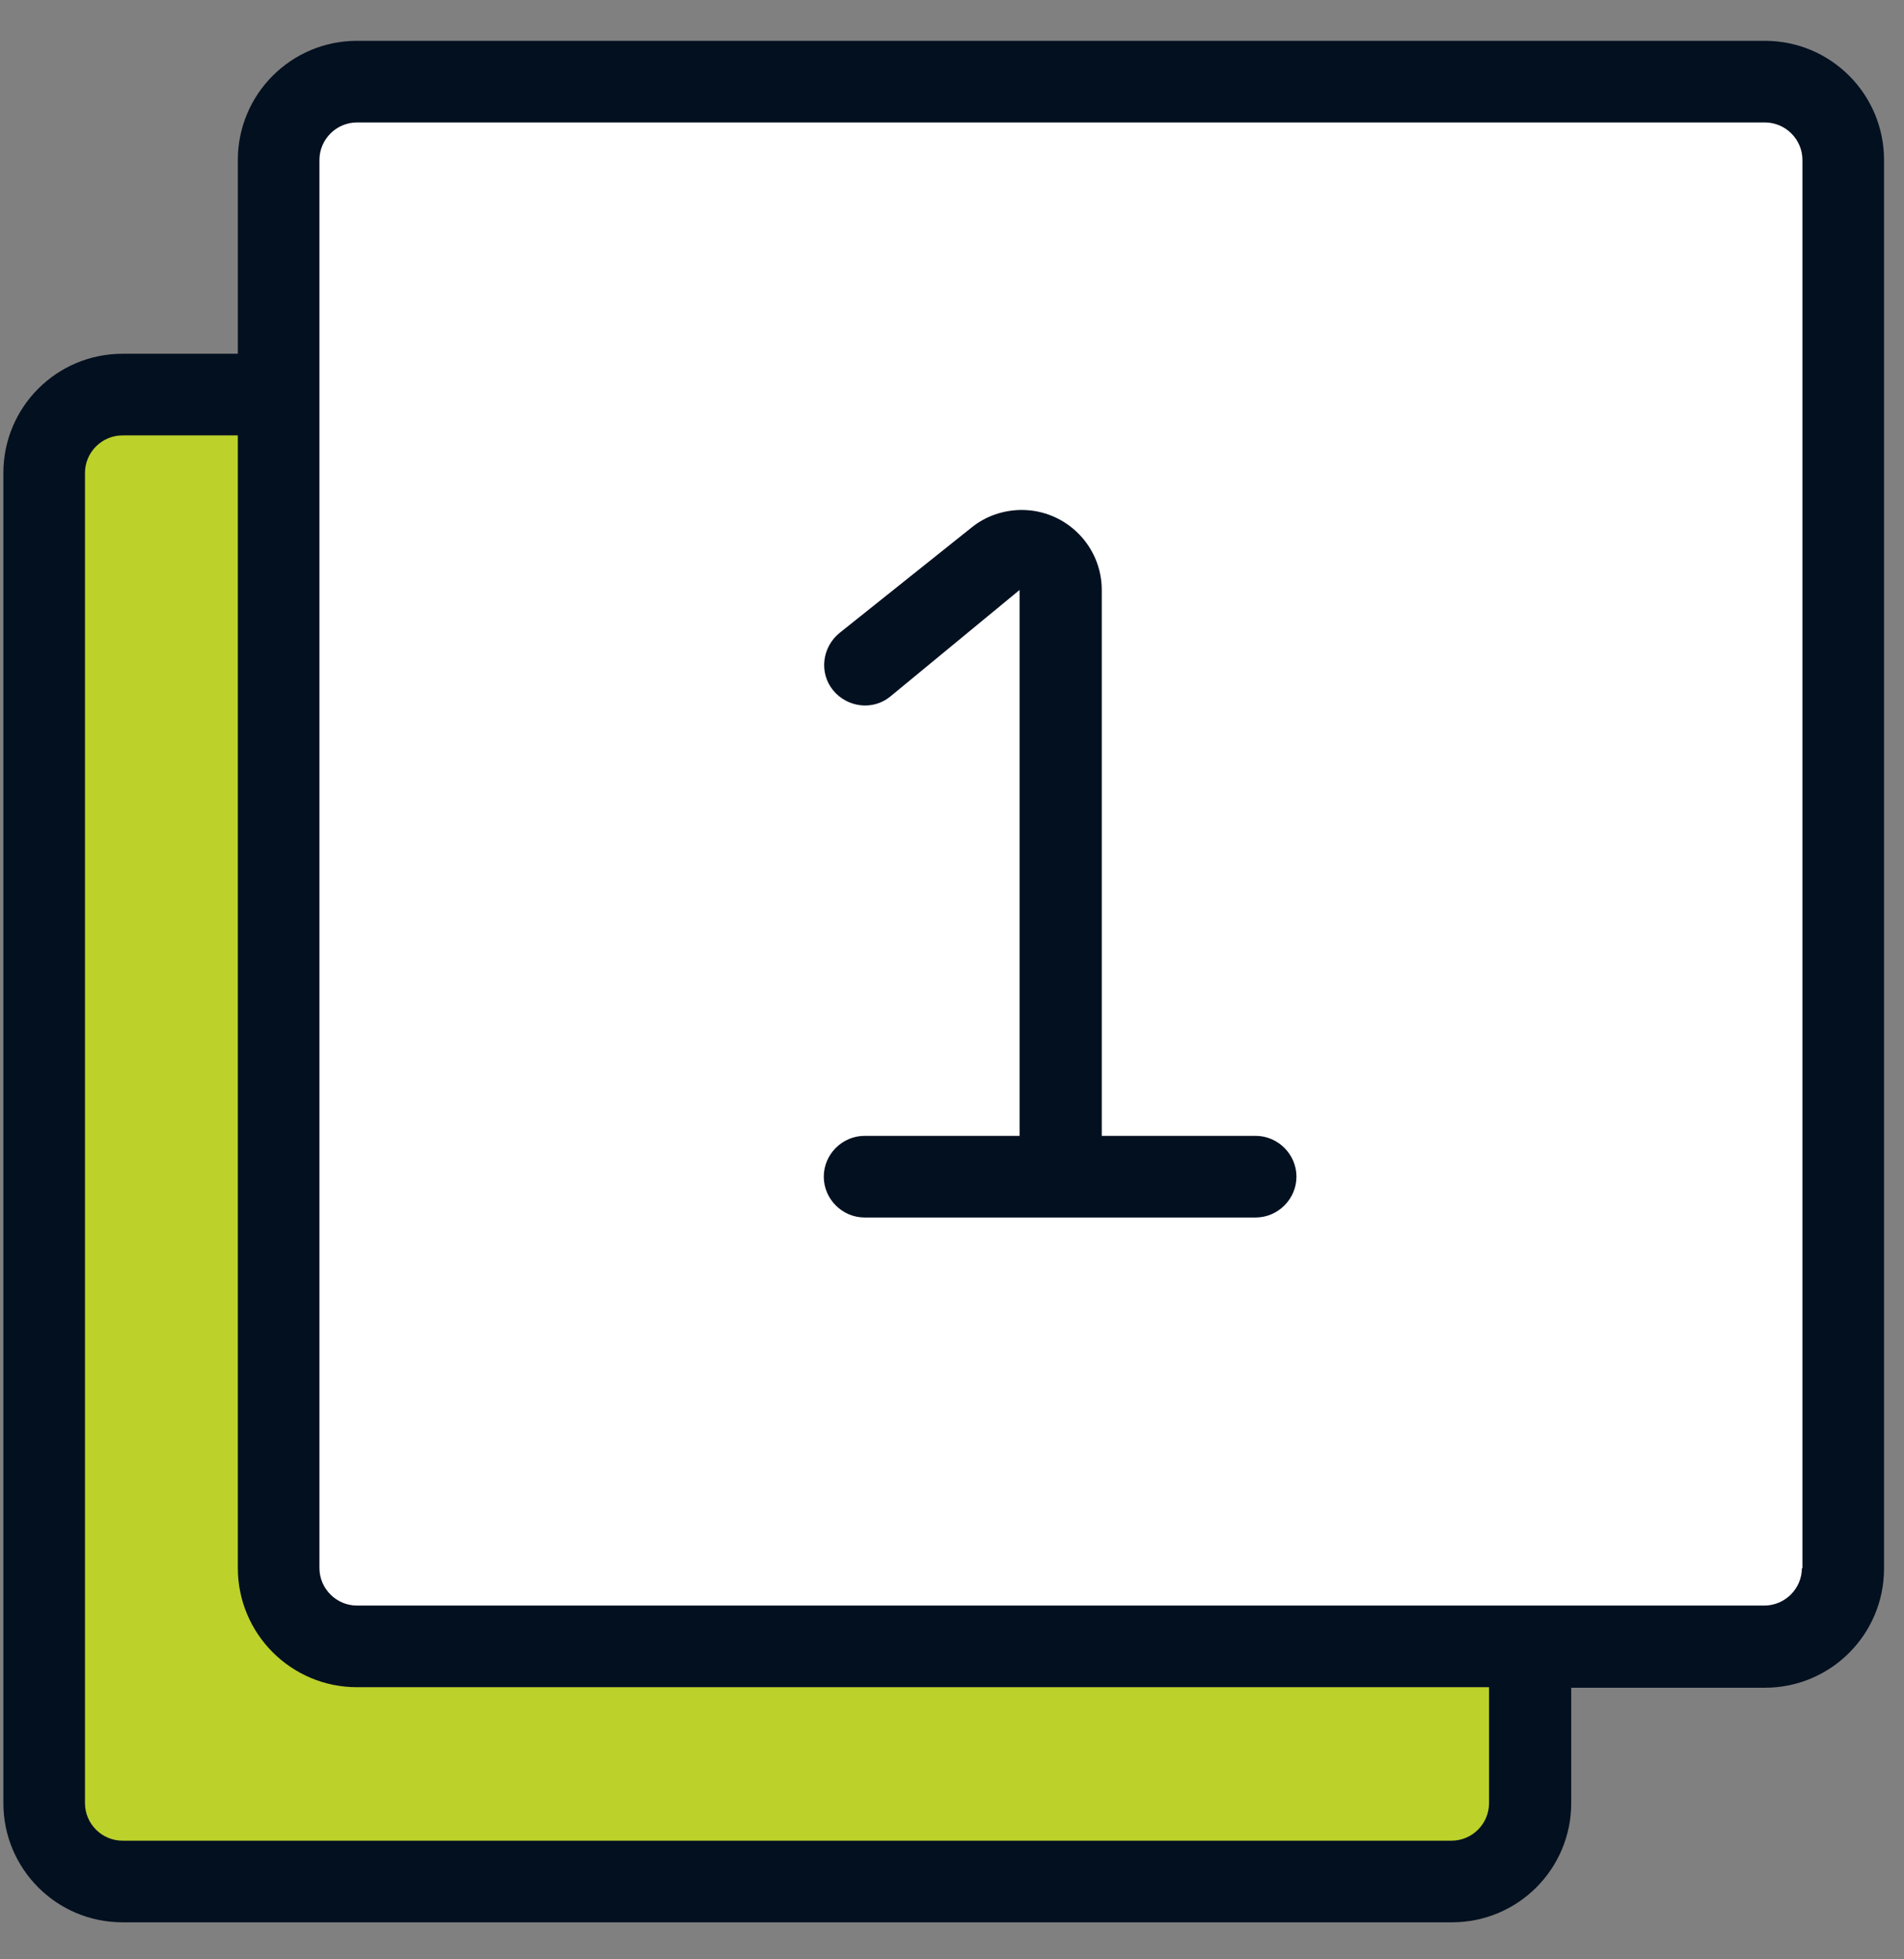
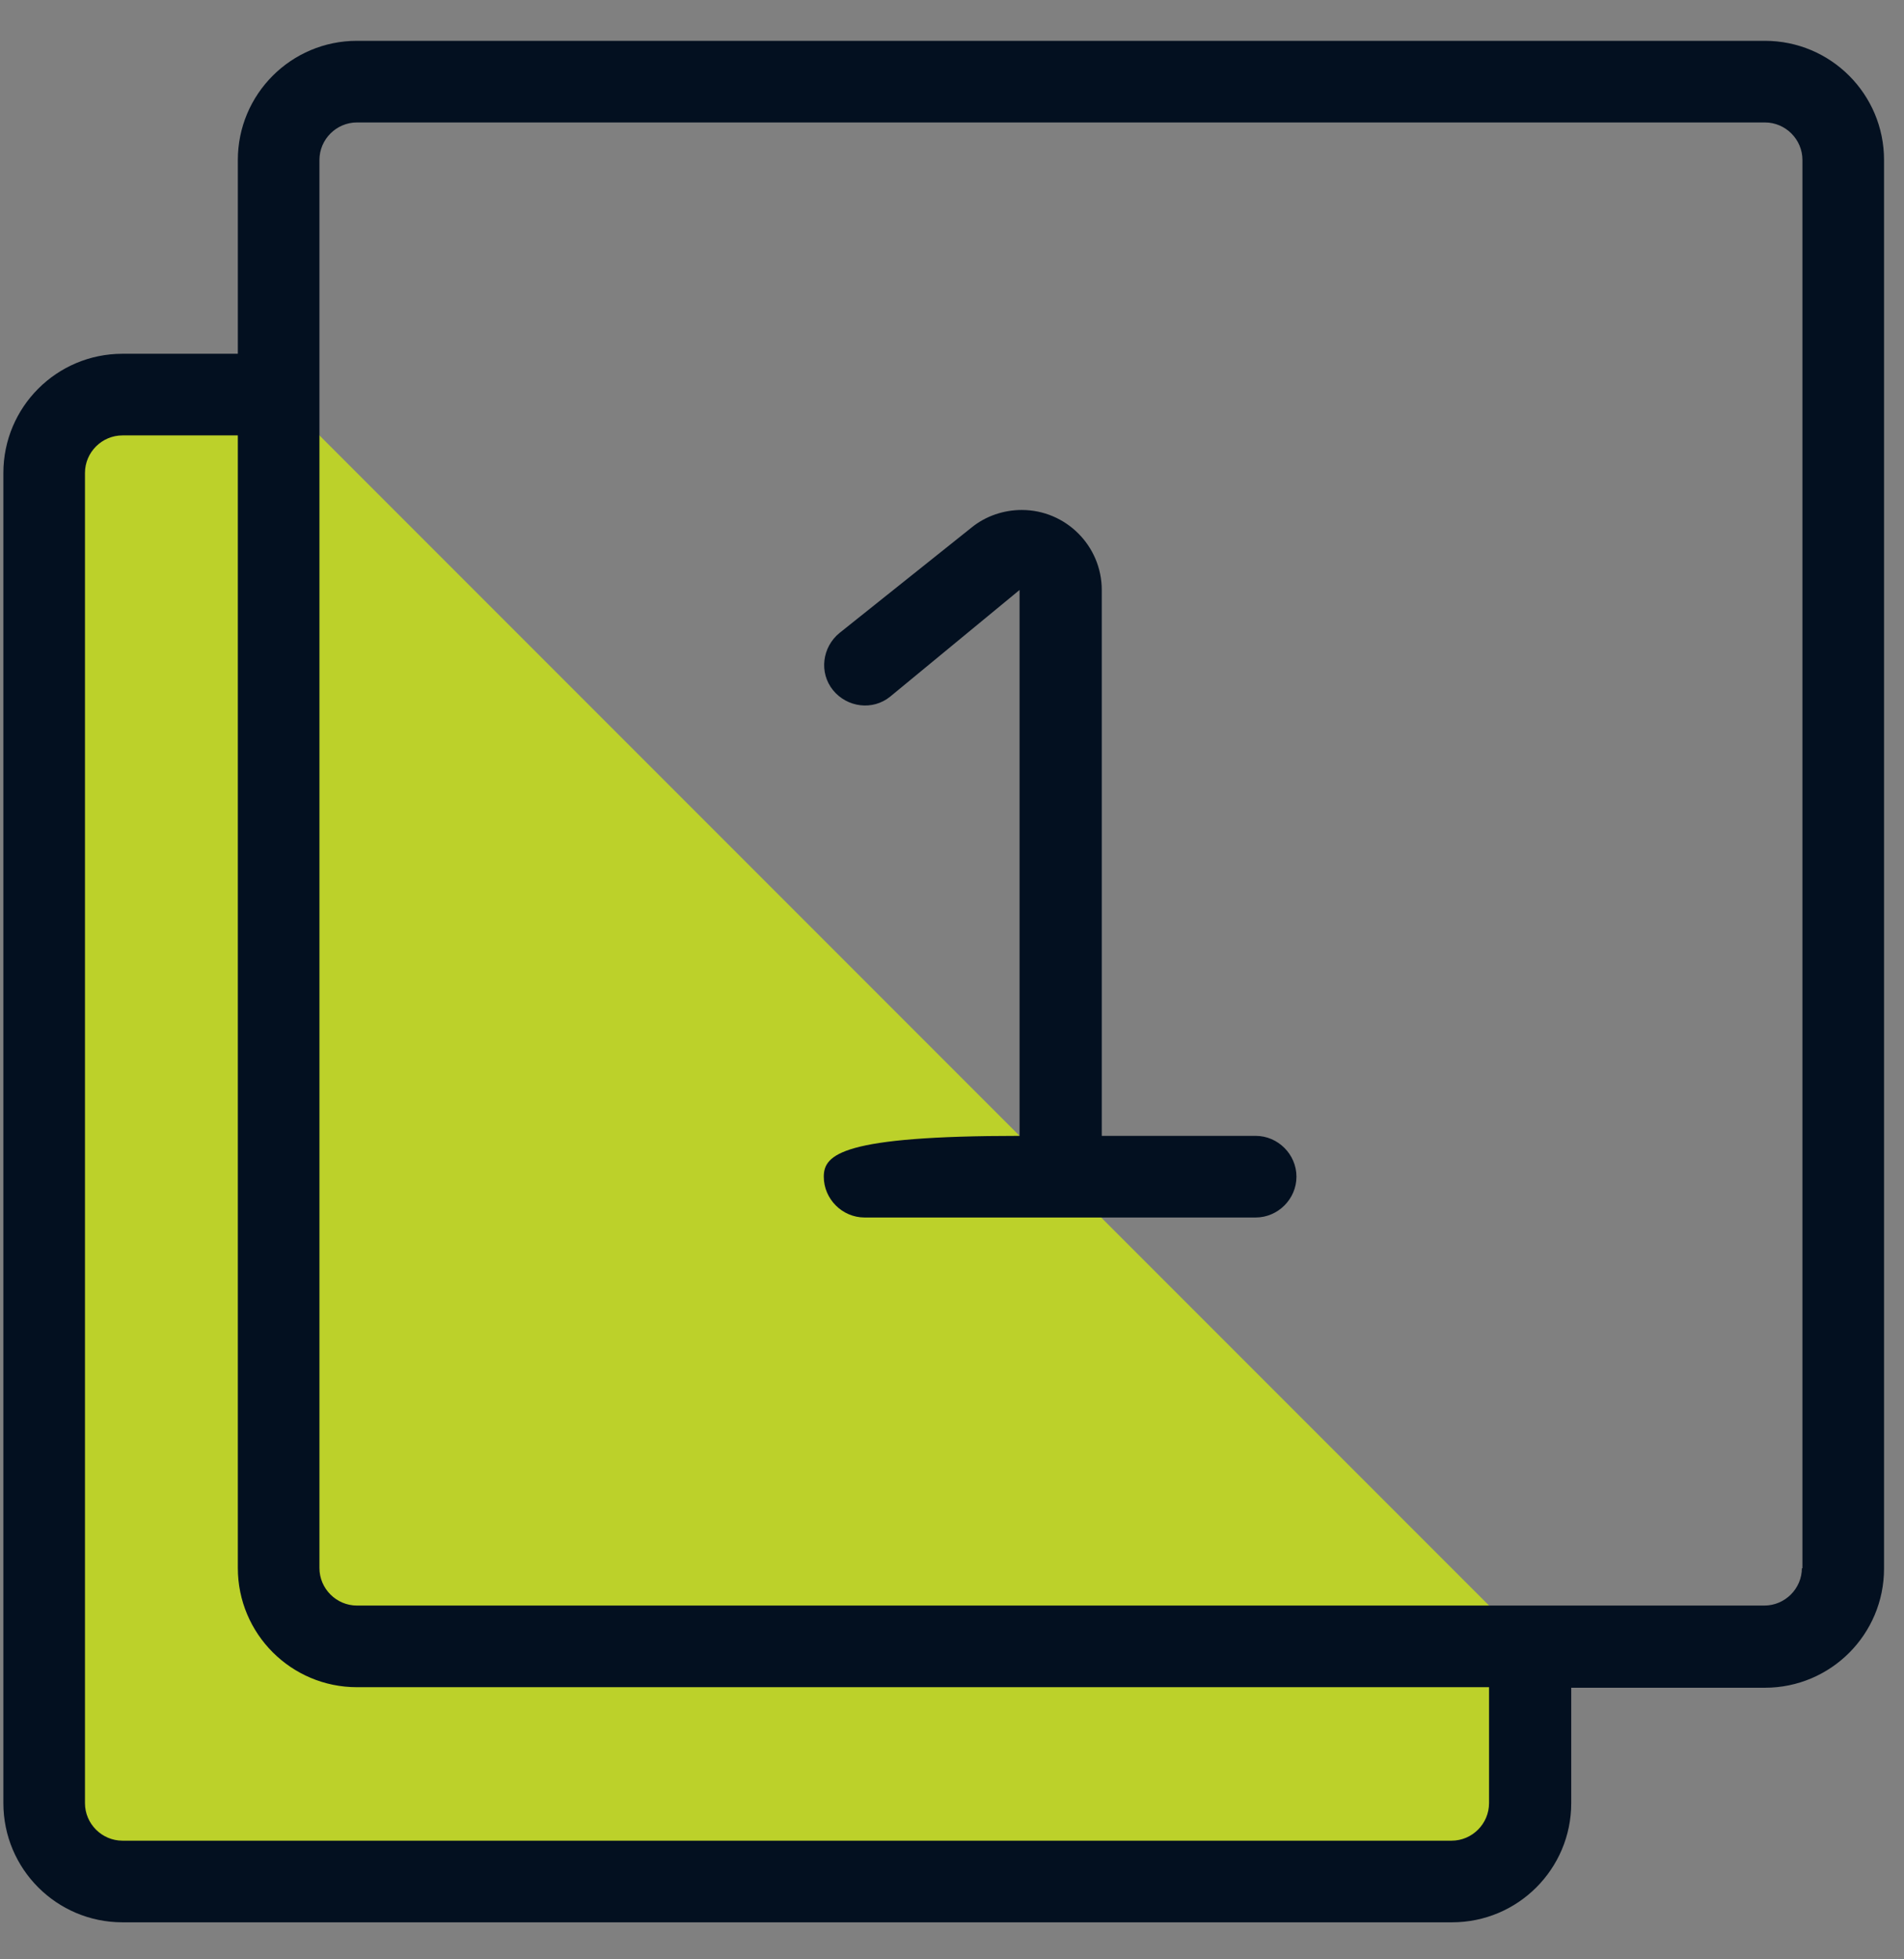
<svg xmlns="http://www.w3.org/2000/svg" width="35" height="36" viewBox="0 0 35 36" fill="none">
  <rect x="0" y="0" width="35" height="36" fill="#808080" stroke="none" />
  <path d="M5.122 7.25H2.243C1.452 7.25 0.802 7.89 0.802 8.69V33.13C0.802 33.92 1.442 34.57 2.243 34.57H26.683C27.473 34.57 28.122 33.93 28.122 33.13V30.25" fill="#BCD12A" />
-   <path d="M33.873 2.94C33.873 2.15 33.233 1.5 32.432 1.5H6.562C5.772 1.5 5.122 2.14 5.122 2.94V28.82C5.122 29.61 5.763 30.26 6.562 30.26H32.443C33.233 30.26 33.883 29.62 33.883 28.82V2.94H33.873Z" fill="white" />
  <path d="M32.443 0.75H6.562C5.353 0.75 4.372 1.73 4.372 2.94V6.5H2.252C1.042 6.5 0.062 7.48 0.062 8.69V33.13C0.062 34.34 1.042 35.32 2.252 35.32H26.692C27.902 35.32 28.883 34.34 28.883 33.13V31.01H32.443C33.653 31.01 34.633 30.03 34.633 28.82V2.94C34.633 1.73 33.653 0.75 32.443 0.75ZM27.372 33.13C27.372 33.51 27.062 33.82 26.683 33.82H2.252C1.873 33.82 1.562 33.51 1.562 33.13V8.69C1.562 8.31 1.873 8 2.252 8H4.372V28.81C4.372 30.02 5.353 31 6.562 31H27.372V33.13ZM33.123 28.81C33.123 29.19 32.812 29.5 32.432 29.5H6.562C6.183 29.5 5.872 29.19 5.872 28.81V2.94C5.872 2.56 6.183 2.25 6.562 2.25H32.443C32.822 2.25 33.133 2.56 33.133 2.94V28.82L33.123 28.81Z" fill="#031020" />
-   <path d="M23.093 20.87H20.253V10.84C20.253 10.03 19.593 9.37 18.782 9.37C18.453 9.37 18.122 9.48 17.863 9.69L15.432 11.63C15.113 11.89 15.053 12.36 15.312 12.68C15.572 13 16.043 13.06 16.363 12.8L18.742 10.84V20.87H15.893C15.482 20.87 15.143 21.21 15.143 21.62C15.143 22.03 15.482 22.37 15.893 22.37H23.082C23.492 22.37 23.832 22.03 23.832 21.62C23.832 21.21 23.492 20.87 23.082 20.87H23.093Z" fill="#031020" />
+   <path d="M23.093 20.87H20.253V10.84C20.253 10.03 19.593 9.37 18.782 9.37C18.453 9.37 18.122 9.48 17.863 9.69L15.432 11.63C15.113 11.89 15.053 12.36 15.312 12.68C15.572 13 16.043 13.06 16.363 12.8L18.742 10.84V20.87C15.482 20.87 15.143 21.21 15.143 21.62C15.143 22.03 15.482 22.37 15.893 22.37H23.082C23.492 22.37 23.832 22.03 23.832 21.62C23.832 21.21 23.492 20.87 23.082 20.87H23.093Z" fill="#031020" />
</svg>